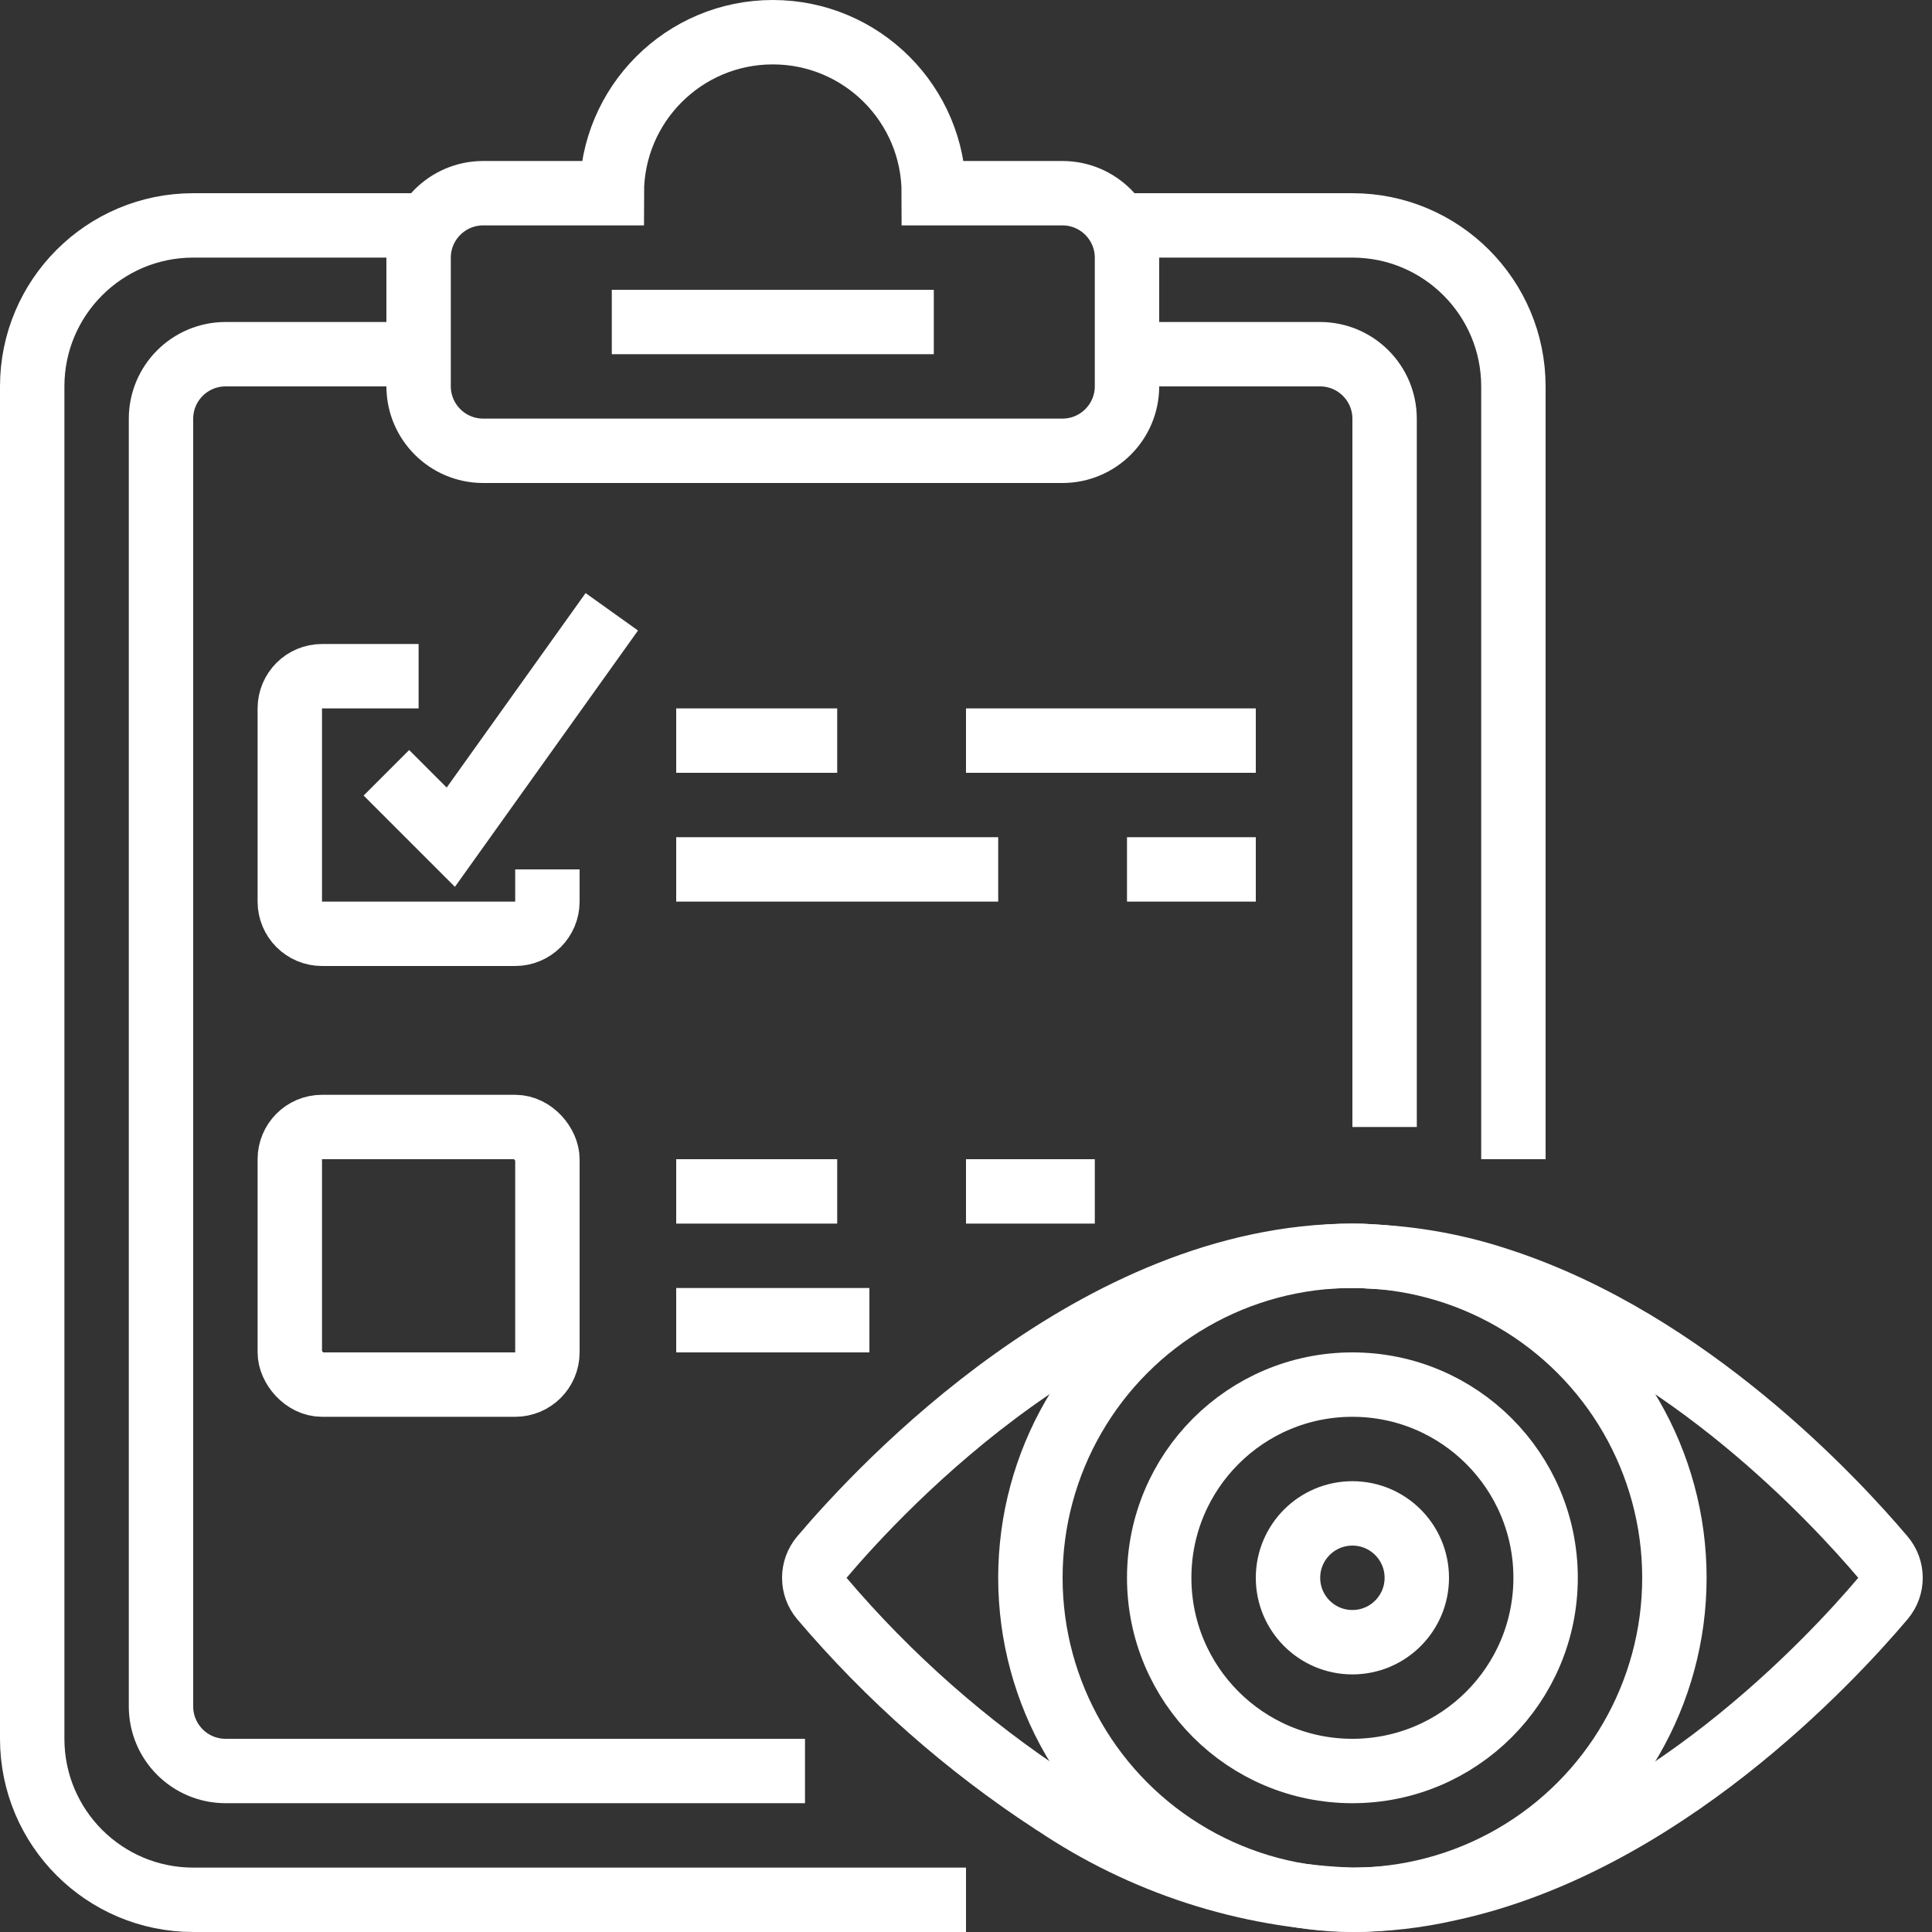
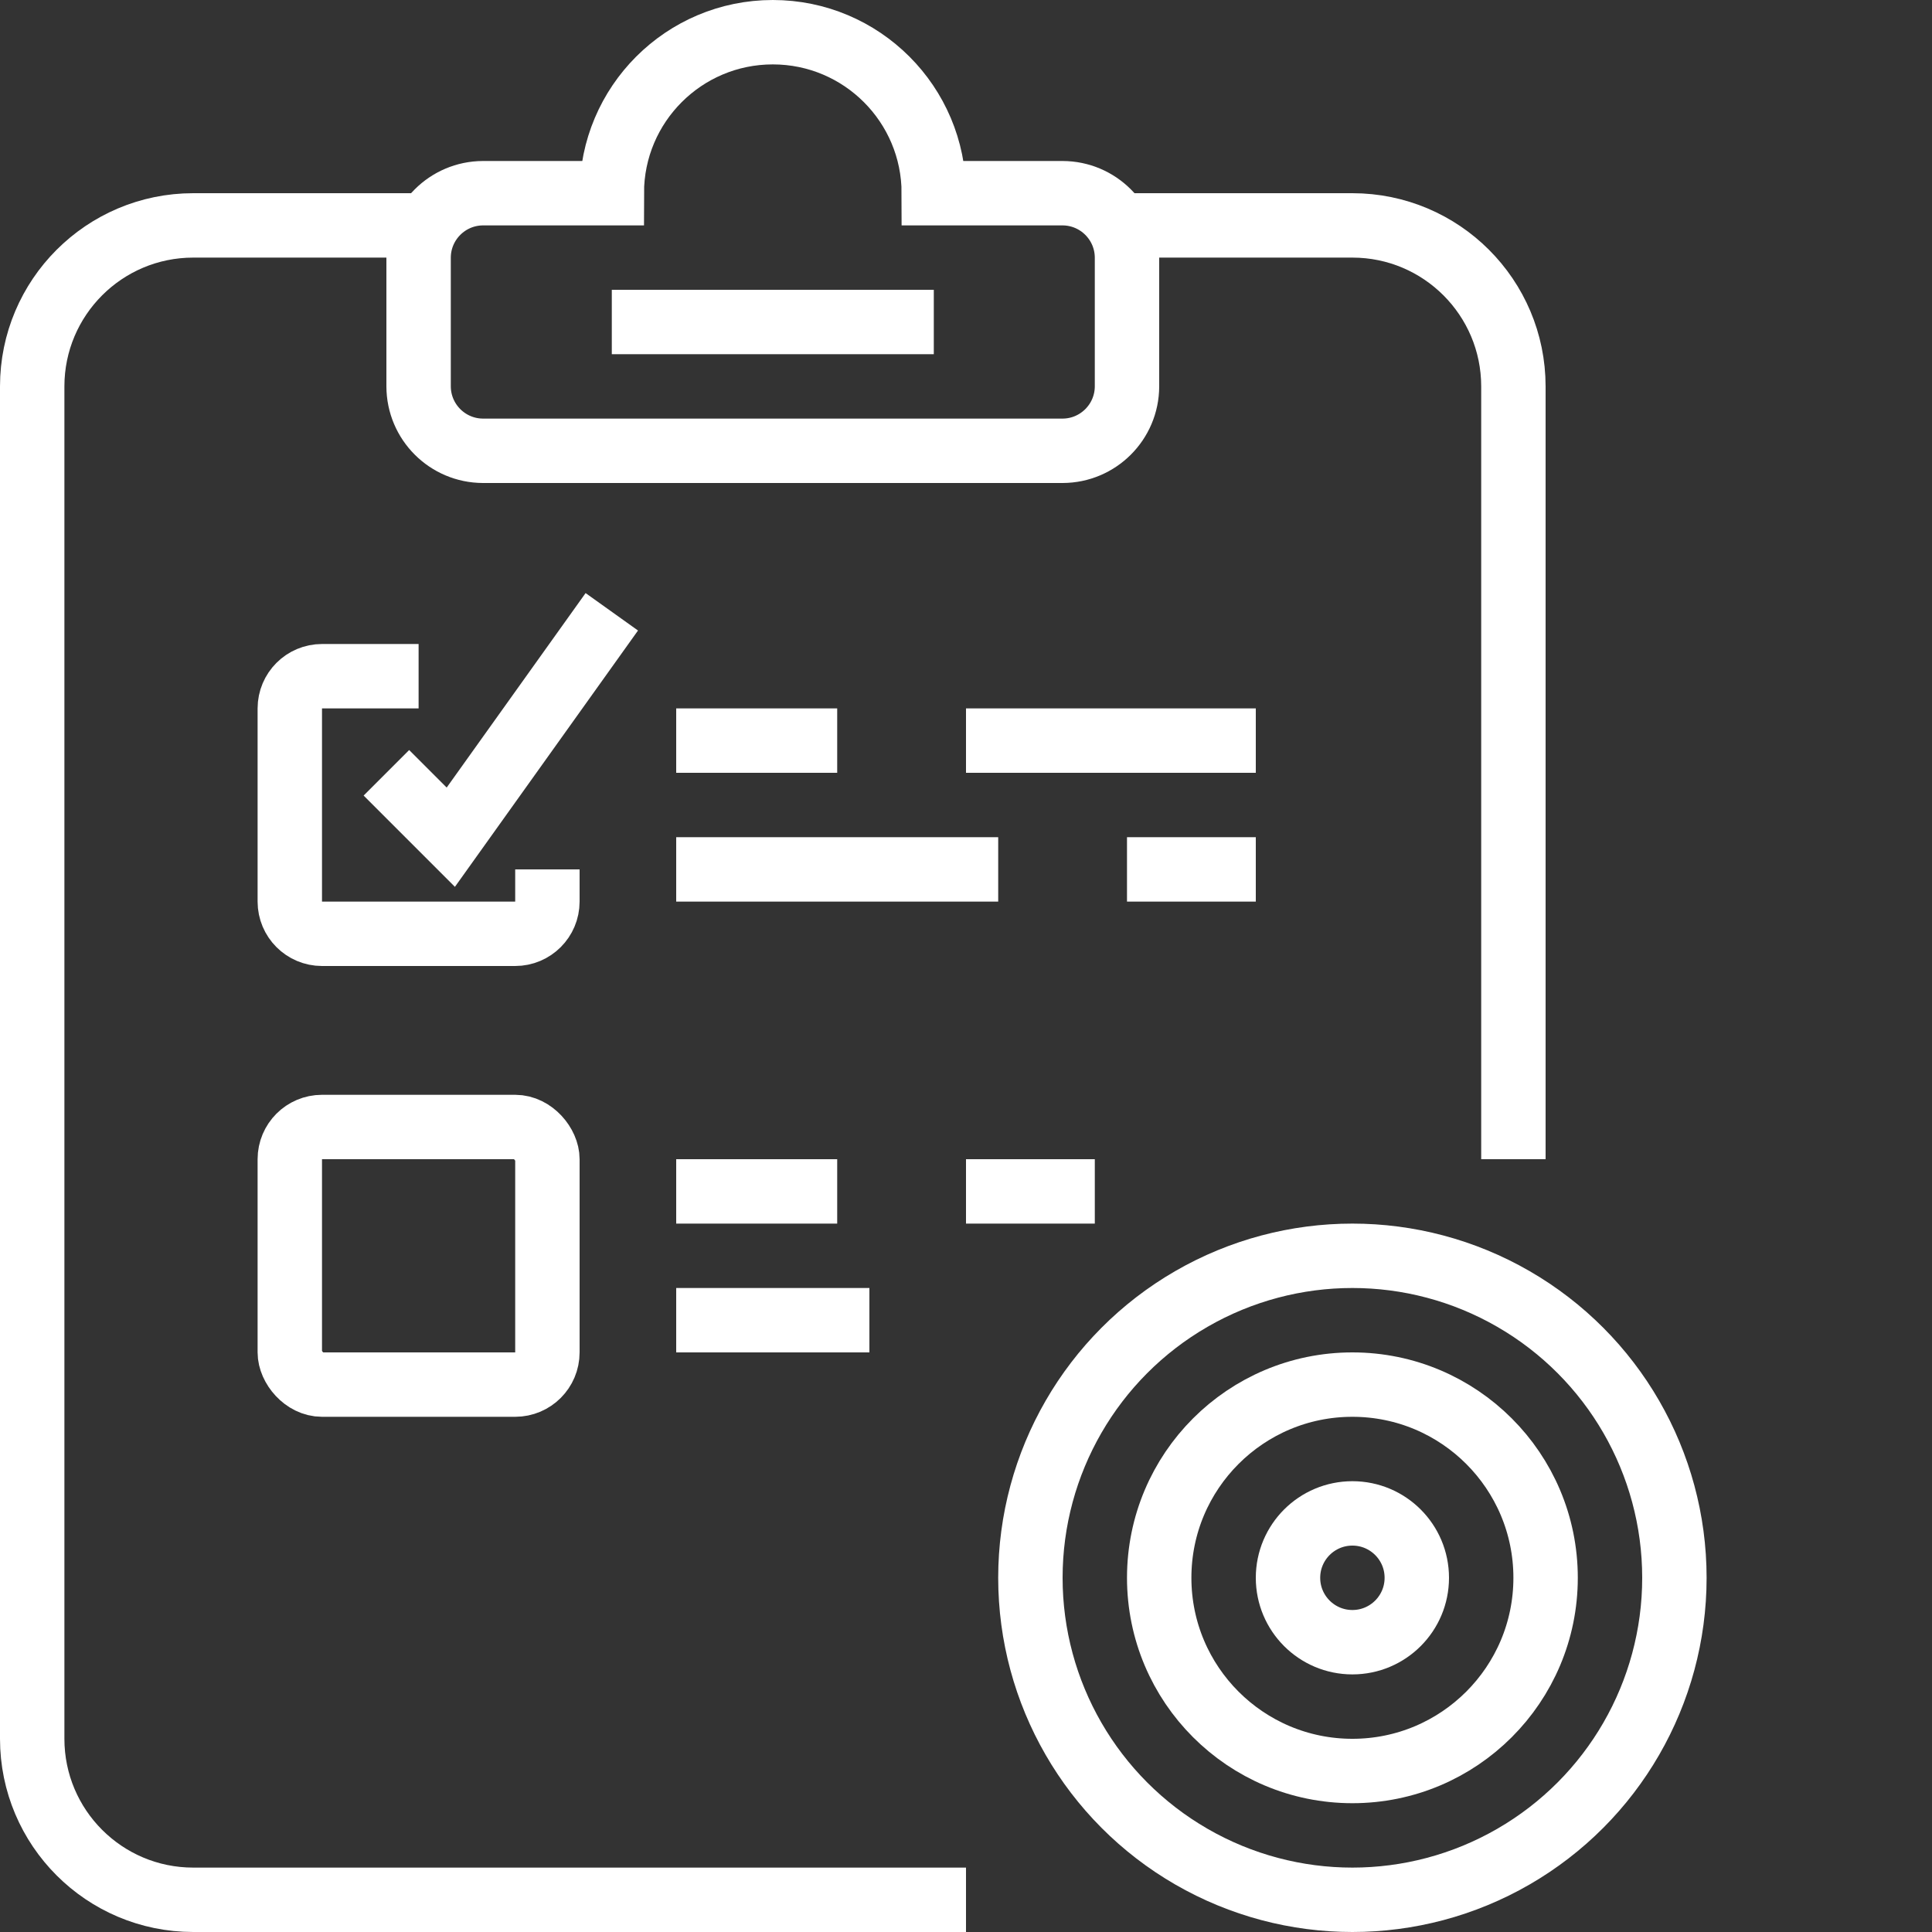
<svg xmlns="http://www.w3.org/2000/svg" width="60px" height="60px" viewBox="0 0 60 60" version="1.1">
  <rect x="0" y="0" width="60" height="60" fill="#333333" stroke="none" />
  <title>070  Quality Check - Outline</title>
  <desc>Created with Sketch.</desc>
  <g id="Interiors" stroke="none" stroke-width="1" fill="none" fill-rule="evenodd">
    <g id="Preclarus-Copy" transform="translate(-825, -856)" stroke="#FFFFFF" stroke-width="2">
      <g id="070--Quality-Check---Outline" transform="translate(826, 857)">
        <path d="M12.27,6 L5,6 C2.239,6.001 0.001,8.239 0,11 L0,53 C0.001,55.761 2.239,57.999 5,58 L29,58" id="Shape" />
        <path d="M46,35 L46,11 C45.999,8.239 43.761,6.001 41,6 L33.73,6" id="Shape" />
        <path d="M18,5 C18,2.239 20.239,8.8817842e-16 23,8.8817842e-16 C25.761,8.8817842e-16 28,2.239 28,5 L32,5 C33.103,5.003 33.997,5.897 34,7 L34,11 C33.997,12.103 33.103,12.997 32,13 L14,13 C12.897,12.997 12.003,12.103 12,11 L12,7 C12.003,5.897 12.897,5.003 14,5 L18,5 Z" id="Shape" />
        <line x1="18" y1="9" x2="28" y2="9" id="Shape" />
-         <path d="M12,10 L6,10 C4.897,10.003 4.003,10.897 4,12 L4,52 C4.003,53.103 4.897,53.997 6,54 L24,54" id="Shape" />
        <path d="M16,26 L16,27 C16,27.552 15.552,28 15,28 L9,28 C8.448,28 8,27.552 8,27 L8,21 C8,20.448 8.448,20 9,20 L12,20" id="Shape" />
        <rect id="Rectangle-path" x="8" y="34" width="8" height="8" rx="1" />
        <line x1="20" y1="22" x2="25" y2="22" id="Shape" />
        <line x1="29" y1="22" x2="38" y2="22" id="Shape" />
        <line x1="20" y1="26" x2="30" y2="26" id="Shape" />
        <line x1="34" y1="26" x2="38" y2="26" id="Shape" />
        <line x1="20" y1="36" x2="25" y2="36" id="Shape" />
        <line x1="29" y1="36" x2="33" y2="36" id="Shape" />
        <line x1="20" y1="40" x2="26" y2="40" id="Shape" />
-         <path d="M34,10 L40,10 C41.103,10.003 41.997,10.897 42,12 L42,34" id="Shape" />
        <polyline id="Shape" points="11 23 13 25 18 18" />
-         <path d="M45.636,38.78 C44.306,38.33 42.918,38.074 41.515,38.02 C41.344,38.003 41.172,37.997 41,38 C33.063,38 26.393,45.151 24.523,47.359 C24.209,47.728 24.209,48.271 24.522,48.641 C26.597,51.084 29.013,53.216 31.696,54.97 C31.717,54.98 31.727,54.99 31.748,55 C34.489,56.849 37.695,57.889 41,58 C42.006,57.999 43.008,57.884 43.988,57.66 C50.574,56.246 55.849,50.565 57.478,48.641 C57.793,48.269 57.791,47.724 57.473,47.355 C55.977,45.59 51.434,40.691 45.636,38.78 Z" id="Shape" />
        <circle id="Oval" cx="41" cy="48" r="10" />
        <circle id="Oval" cx="41" cy="48" r="2" />
        <circle id="Oval" cx="41" cy="48" r="6" />
      </g>
    </g>
  </g>
</svg>